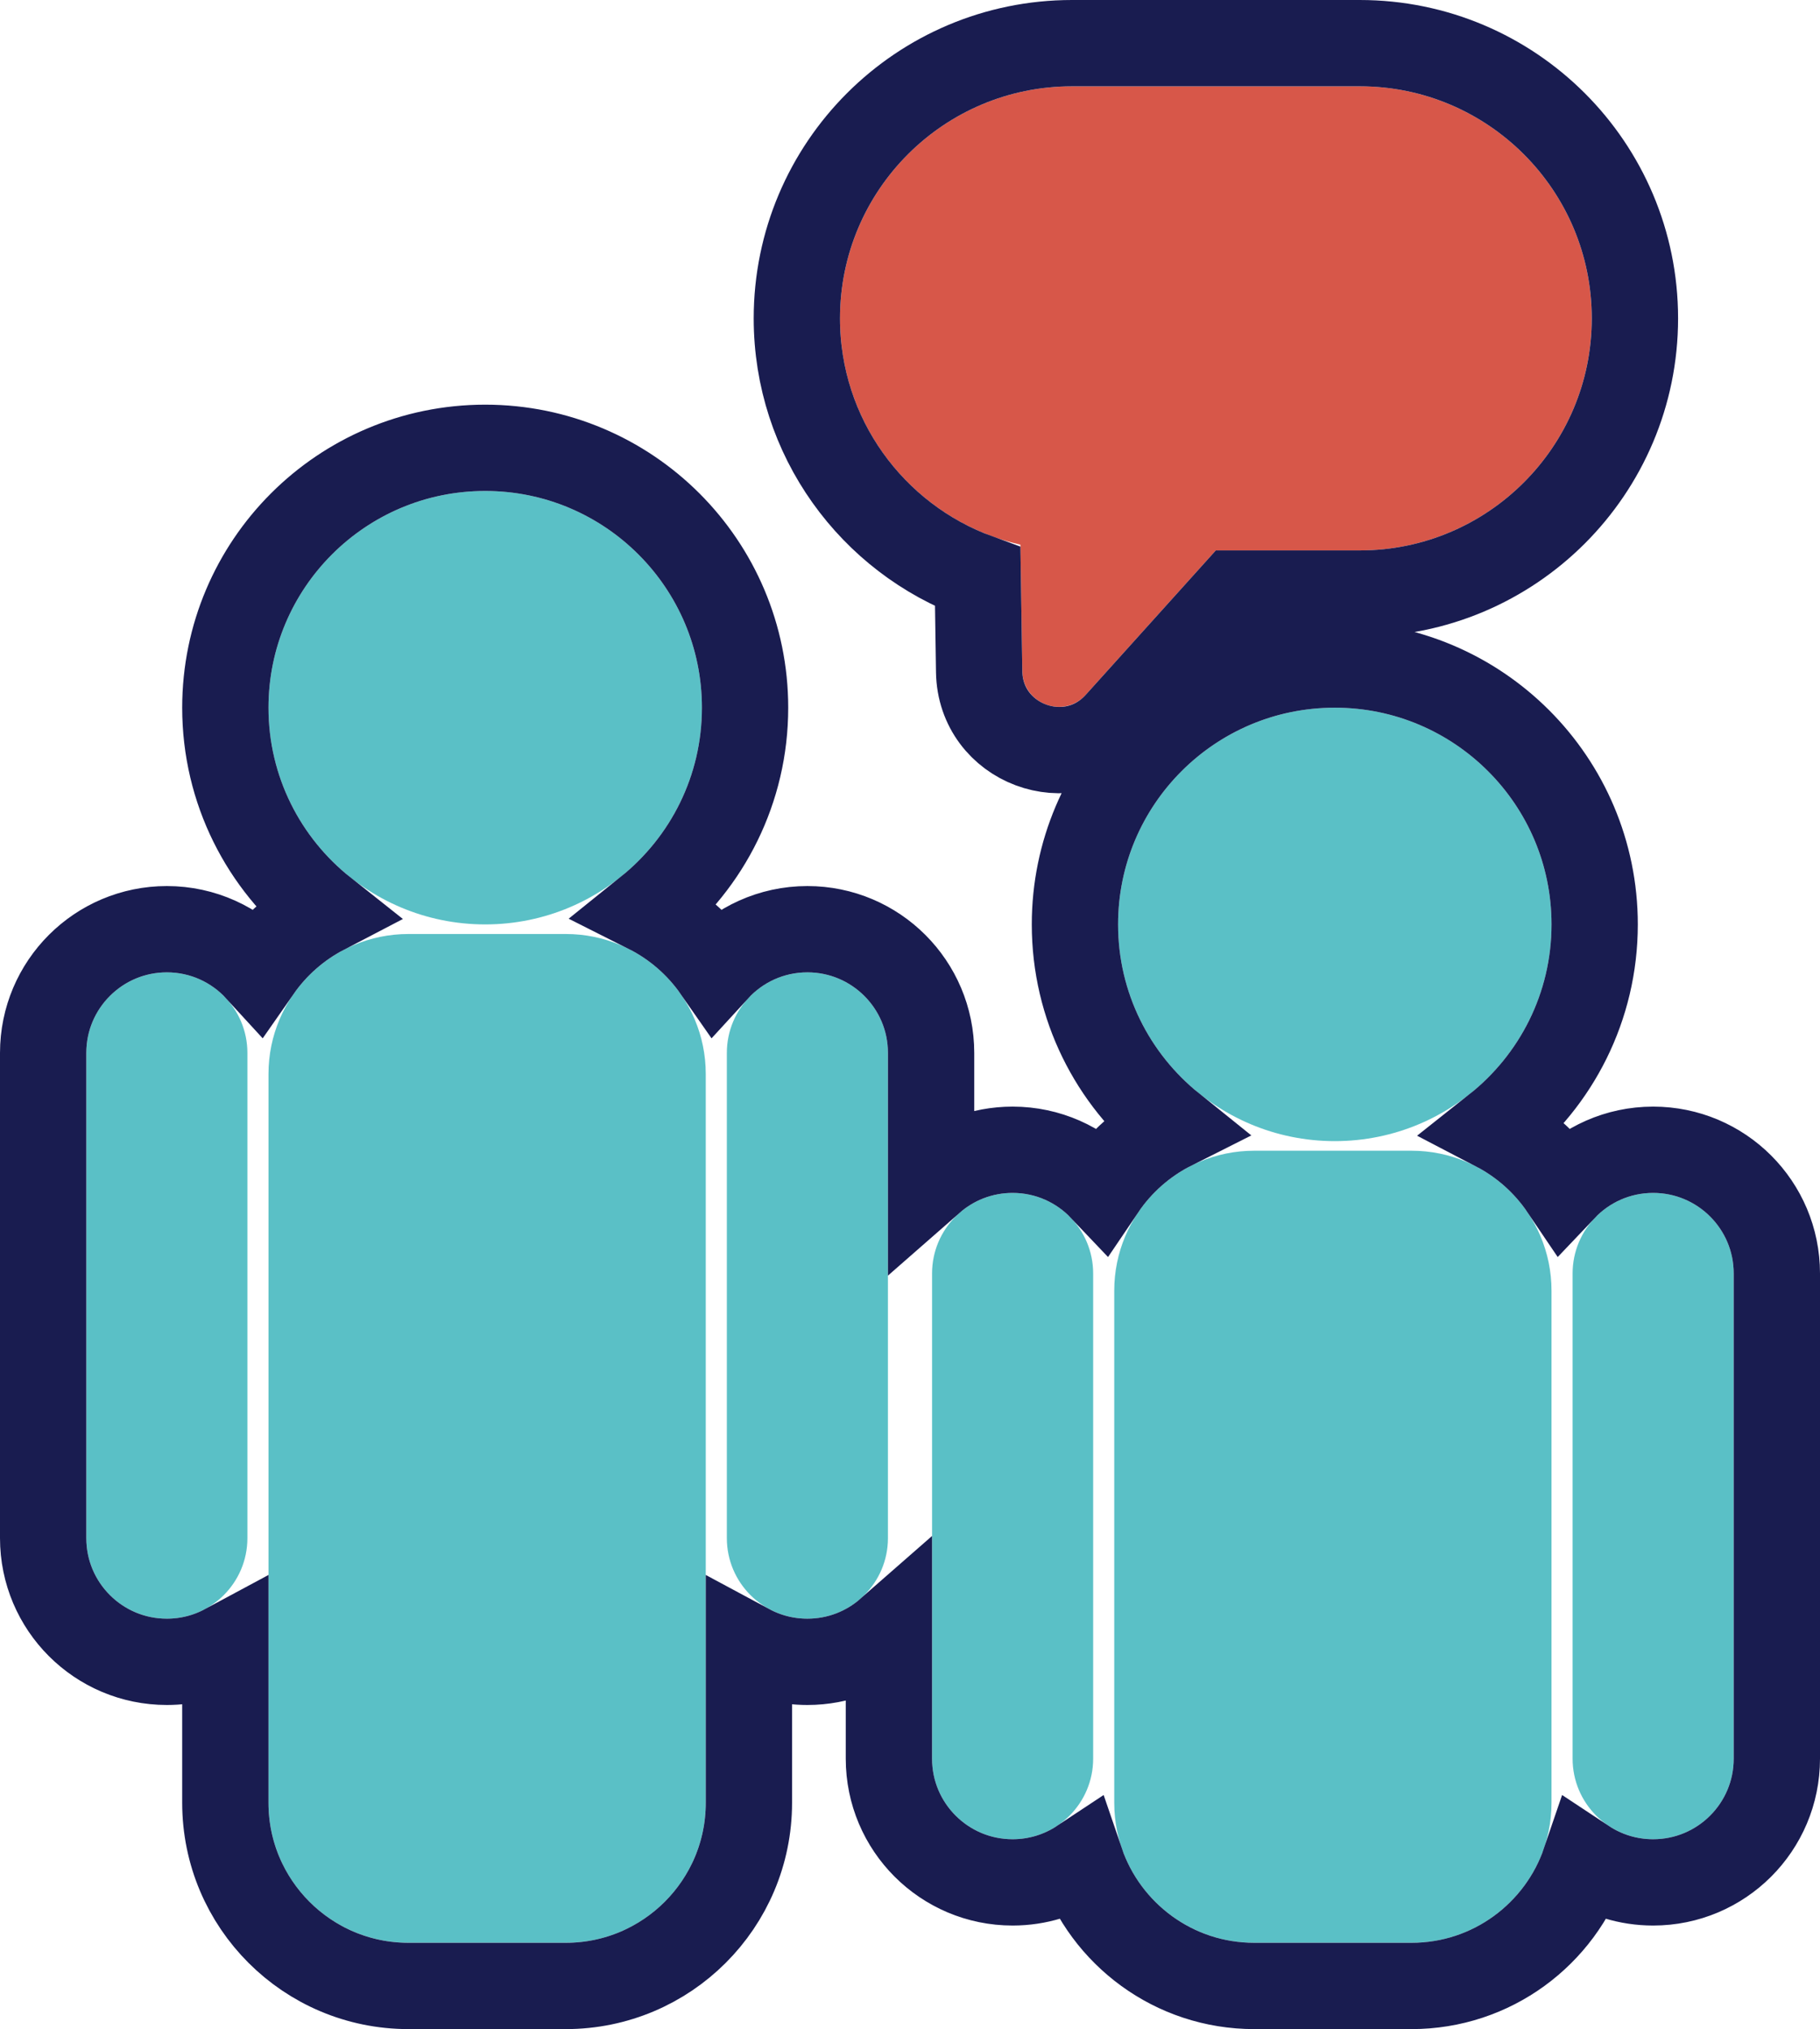
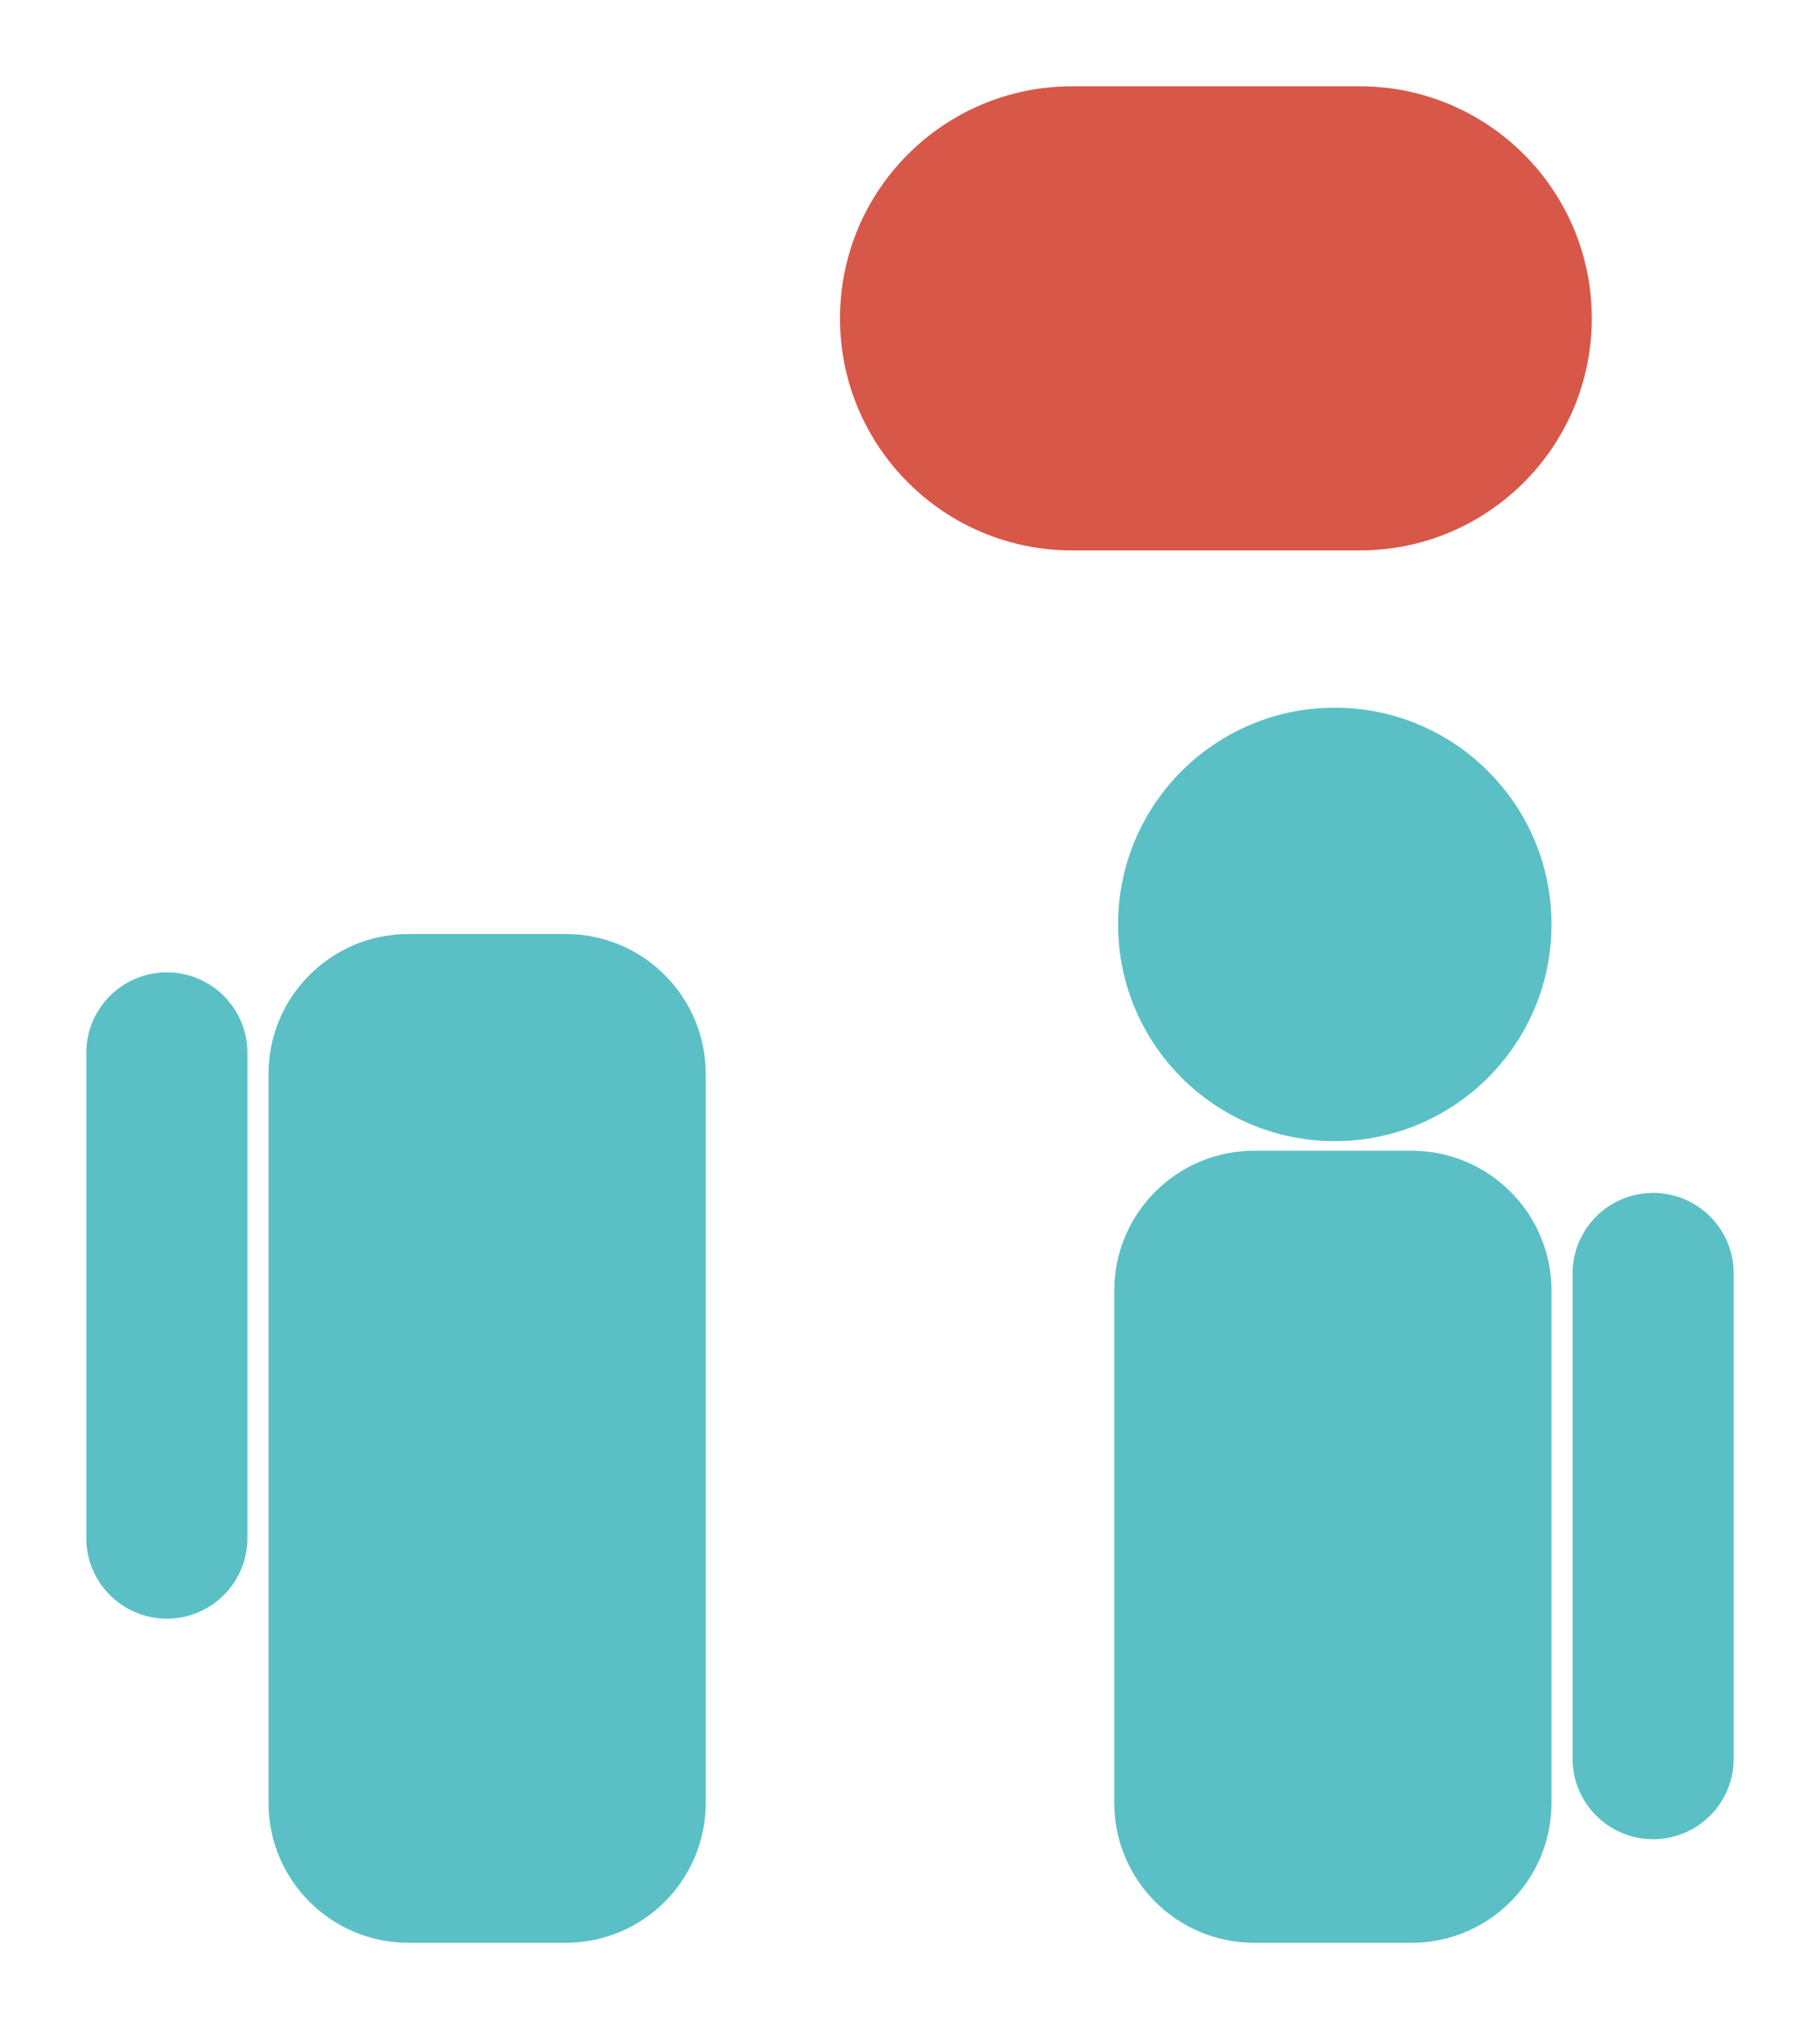
<svg xmlns="http://www.w3.org/2000/svg" width="949" height="1058" viewBox="0 0 949 1058" fill="none">
  <path d="M438 166C438 99.174 492.174 45 559 45H709C775.826 45 830 99.174 830 166C830 232.826 775.826 287 709 287H559C492.174 287 438 232.826 438 166Z" fill="#D75749" />
-   <path d="M659.887 231.929C666.764 239.116 666.934 250.391 660.276 257.782L566.163 362.254C554.605 375.084 533.309 367.09 533.049 349.823L529.944 143.762C529.684 126.496 550.73 117.863 562.669 130.34L659.887 231.929Z" fill="#D75749" />
-   <path d="M366 369C366 431.408 315.408 482 253 482C190.592 482 140 431.408 140 369C140 306.592 190.592 256 253 256C315.408 256 366 306.592 366 369Z" fill="#5AC0C6" />
  <path d="M809 482C809 544.408 758.408 595 696 595C633.592 595 583 544.408 583 482C583 419.592 633.592 369 696 369C758.408 369 809 419.592 809 482Z" fill="#5AC0C6" />
  <path d="M140 560C140 519.683 172.683 487 213 487H295C335.317 487 368 519.683 368 560V940C368 980.317 335.317 1013 295 1013H213C172.683 1013 140 980.317 140 940V560Z" fill="#5AC0C6" />
  <path d="M581 673C581 632.683 613.683 600 654 600H736C776.317 600 809 632.683 809 673V940C809 980.317 776.317 1013 736 1013H654C613.683 1013 581 980.317 581 940V673Z" fill="#5AC0C6" />
-   <path d="M486 664C486 640.804 504.804 622 528 622C551.196 622 570 640.804 570 664V917C570 940.196 551.196 959 528 959C504.804 959 486 940.196 486 917V664Z" fill="#5AC0C6" />
  <path d="M820 664C820 640.804 838.804 622 862 622C885.196 622 904 640.804 904 664V917C904 940.196 885.196 959 862 959C838.804 959 820 940.196 820 917V664Z" fill="#5AC0C6" />
  <path d="M45 549C45 525.804 63.804 507 87 507C110.196 507 129 525.804 129 549V802C129 825.196 110.196 844 87 844C63.804 844 45 825.196 45 802V549Z" fill="#5AC0C6" />
-   <path d="M379 549C379 525.804 397.804 507 421 507C444.196 507 463 525.804 463 549V802C463 825.196 444.196 844 421 844C397.804 844 379 825.196 379 802V549Z" fill="#5AC0C6" />
-   <path d="M253 233.5C327.835 233.5 388.5 294.165 388.5 369C388.5 411.709 368.74 449.803 337.864 474.639C352.127 481.815 364.344 492.459 373.407 505.466C385.2 492.581 402.156 484.5 421 484.5C456.622 484.5 485.5 513.378 485.5 549V615.481C496.85 605.532 511.72 599.5 528 599.5C546.426 599.5 563.047 607.227 574.801 619.617C583.939 606.087 596.454 595.025 611.135 587.639C580.259 562.803 560.5 524.709 560.5 482C560.5 407.165 621.165 346.5 696 346.5C770.835 346.5 831.5 407.165 831.5 482C831.5 525.069 811.404 563.443 780.08 588.262C794.237 595.641 806.314 606.462 815.198 619.617C826.952 607.227 843.574 599.5 862 599.5C897.622 599.5 926.5 628.378 926.5 664V917C926.5 952.622 897.622 981.5 862 981.5C848.85 981.5 836.619 977.564 826.421 970.807C813.605 1008.43 777.964 1035.5 736 1035.5H654C612.036 1035.5 576.394 1008.43 563.578 970.807C553.38 977.564 541.15 981.5 528 981.5C492.378 981.5 463.5 952.622 463.5 917V850.518C452.15 860.468 437.28 866.5 421 866.5C409.967 866.5 399.581 863.729 390.5 858.846V940C390.5 992.743 347.743 1035.5 295 1035.5H213C160.257 1035.5 117.5 992.743 117.5 940V858.846C108.419 863.729 98.033 866.5 87 866.5C51.378 866.5 22.5 837.622 22.5 802V549C22.5 513.378 51.378 484.5 87 484.5C105.843 484.5 122.799 492.581 134.592 505.466C143.396 492.83 155.178 482.425 168.919 475.262C137.595 450.443 117.5 412.069 117.5 369C117.5 294.165 178.165 233.5 253 233.5ZM709 22.5C788.253 22.5 852.5 86.747 852.5 166C852.5 245.253 788.253 309.5 709 309.5H643.97L582.881 377.313C557.635 405.338 511.12 387.876 510.552 350.162L509.809 300.845C454.784 280.767 415.5 227.972 415.5 166C415.5 86.747 479.747 22.5 559 22.5H709Z" stroke="#191C50" stroke-width="45" />
</svg>